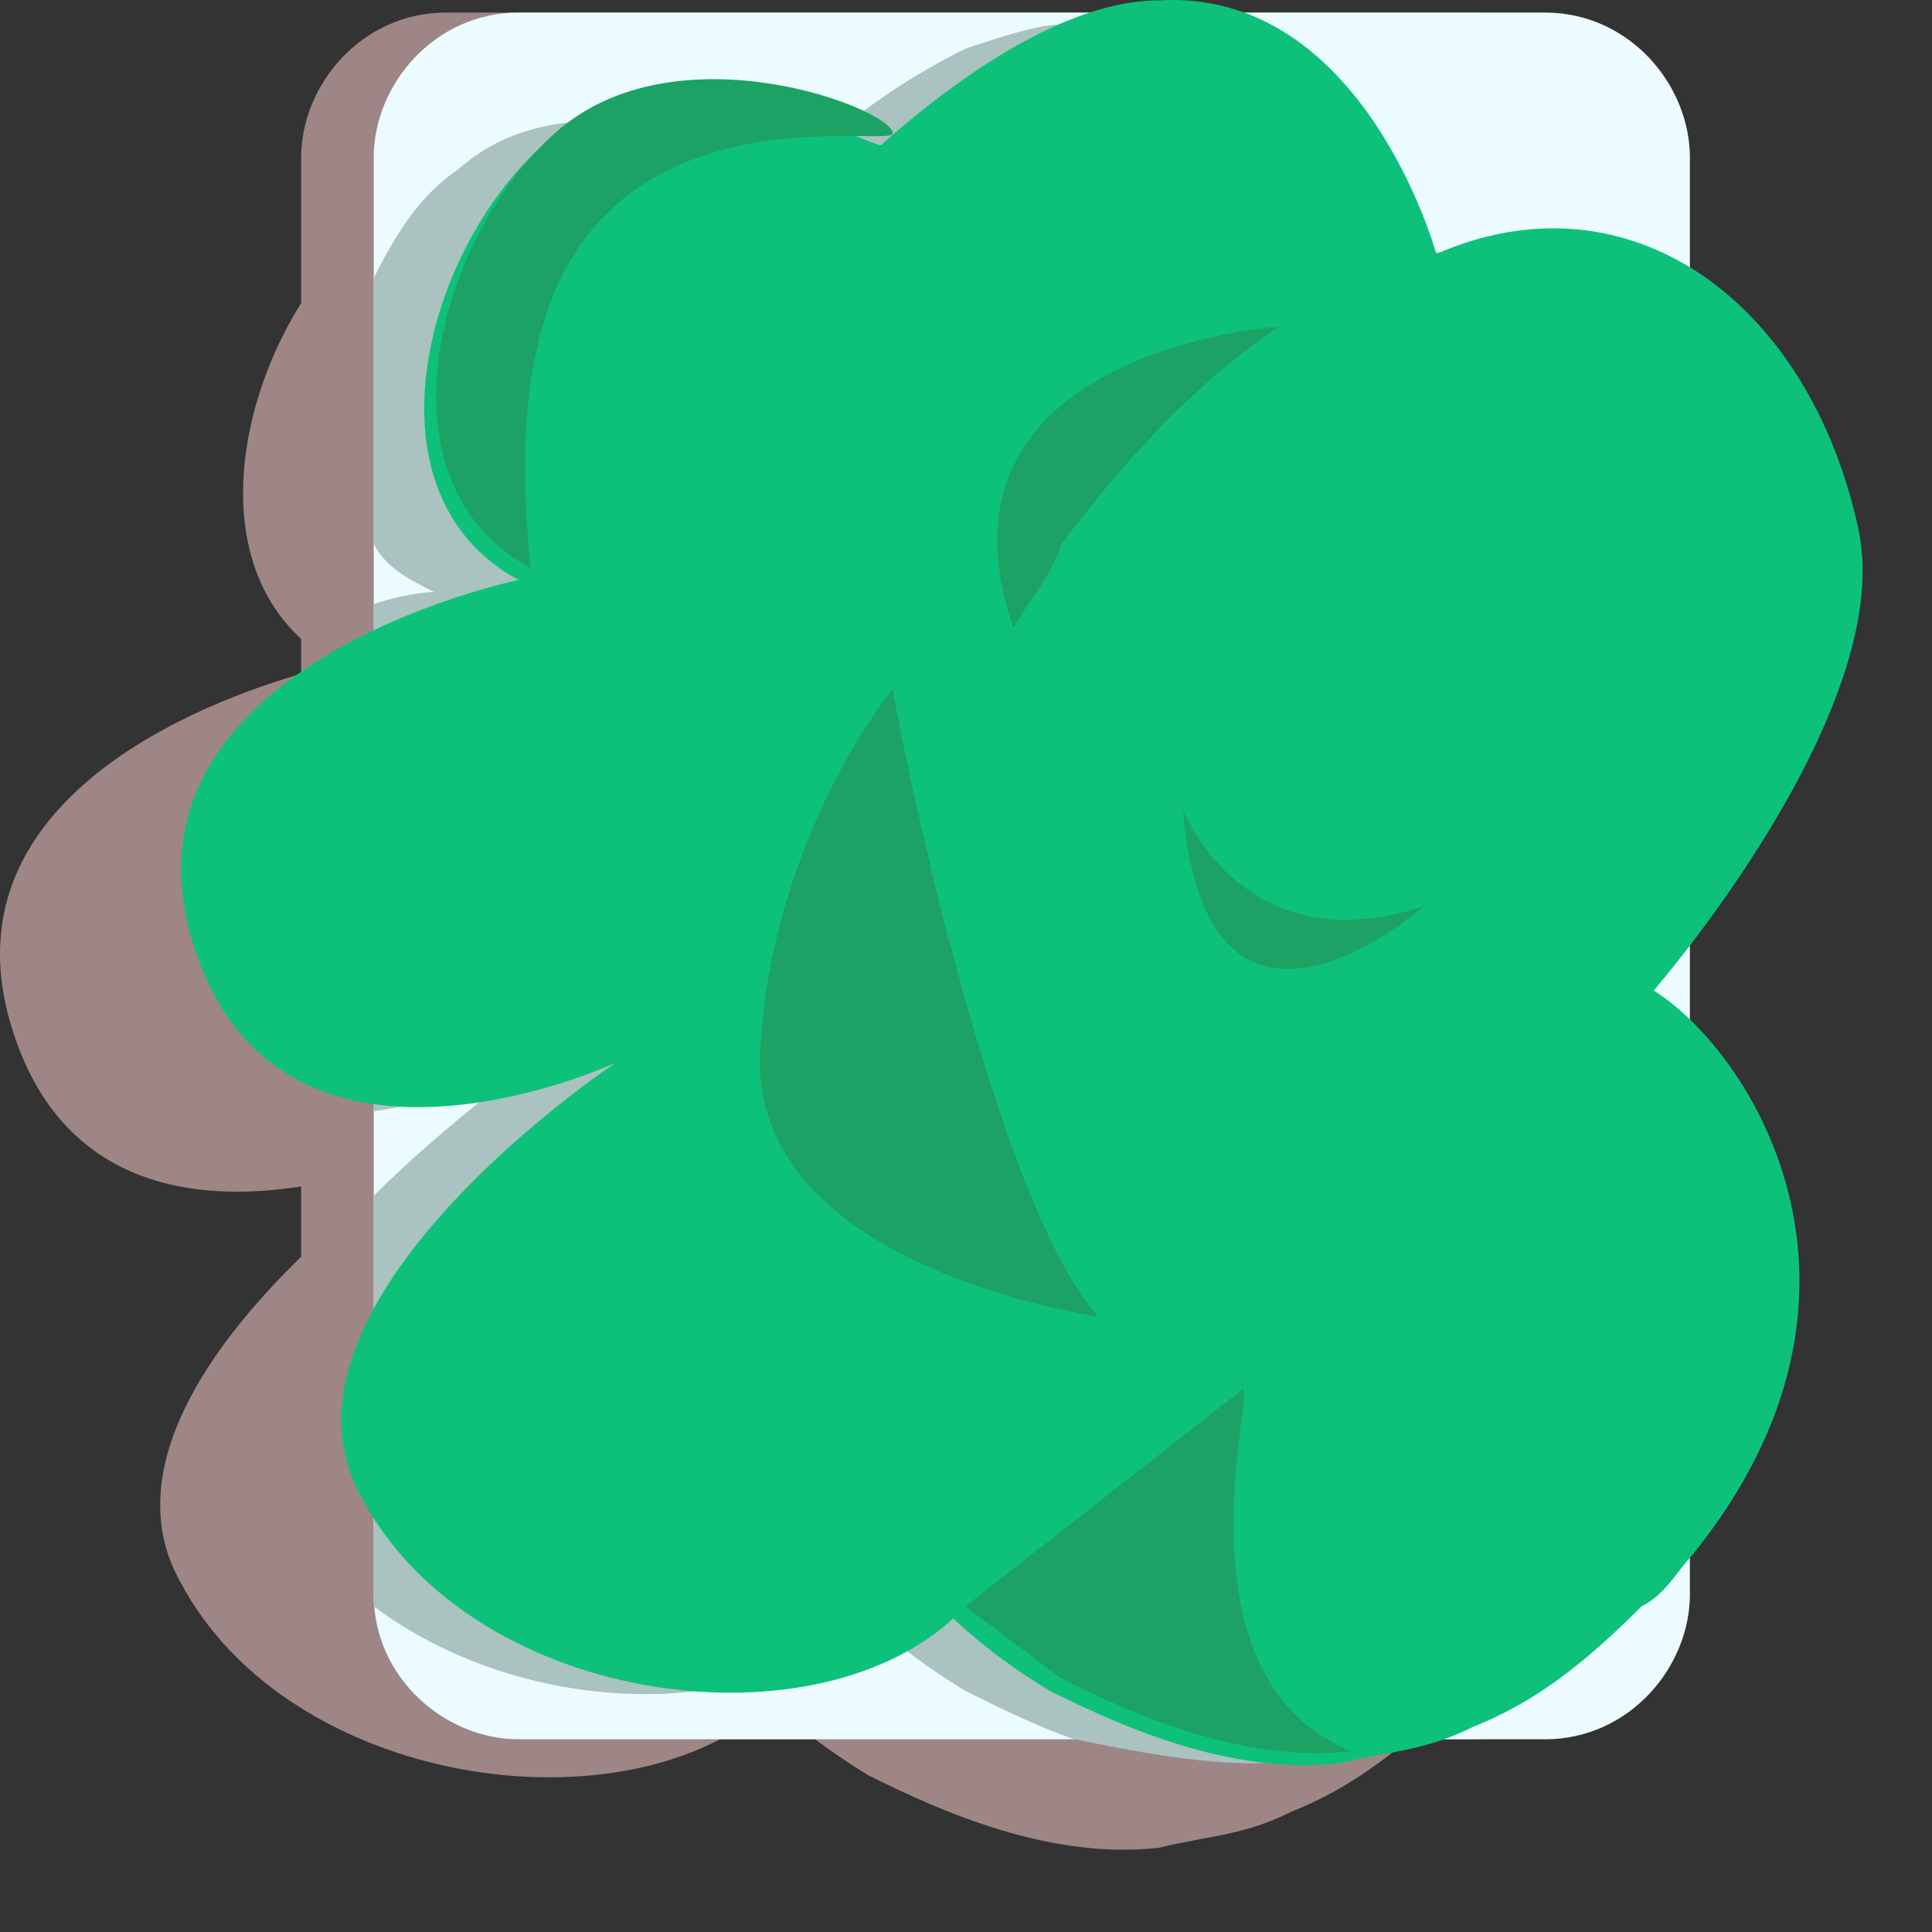
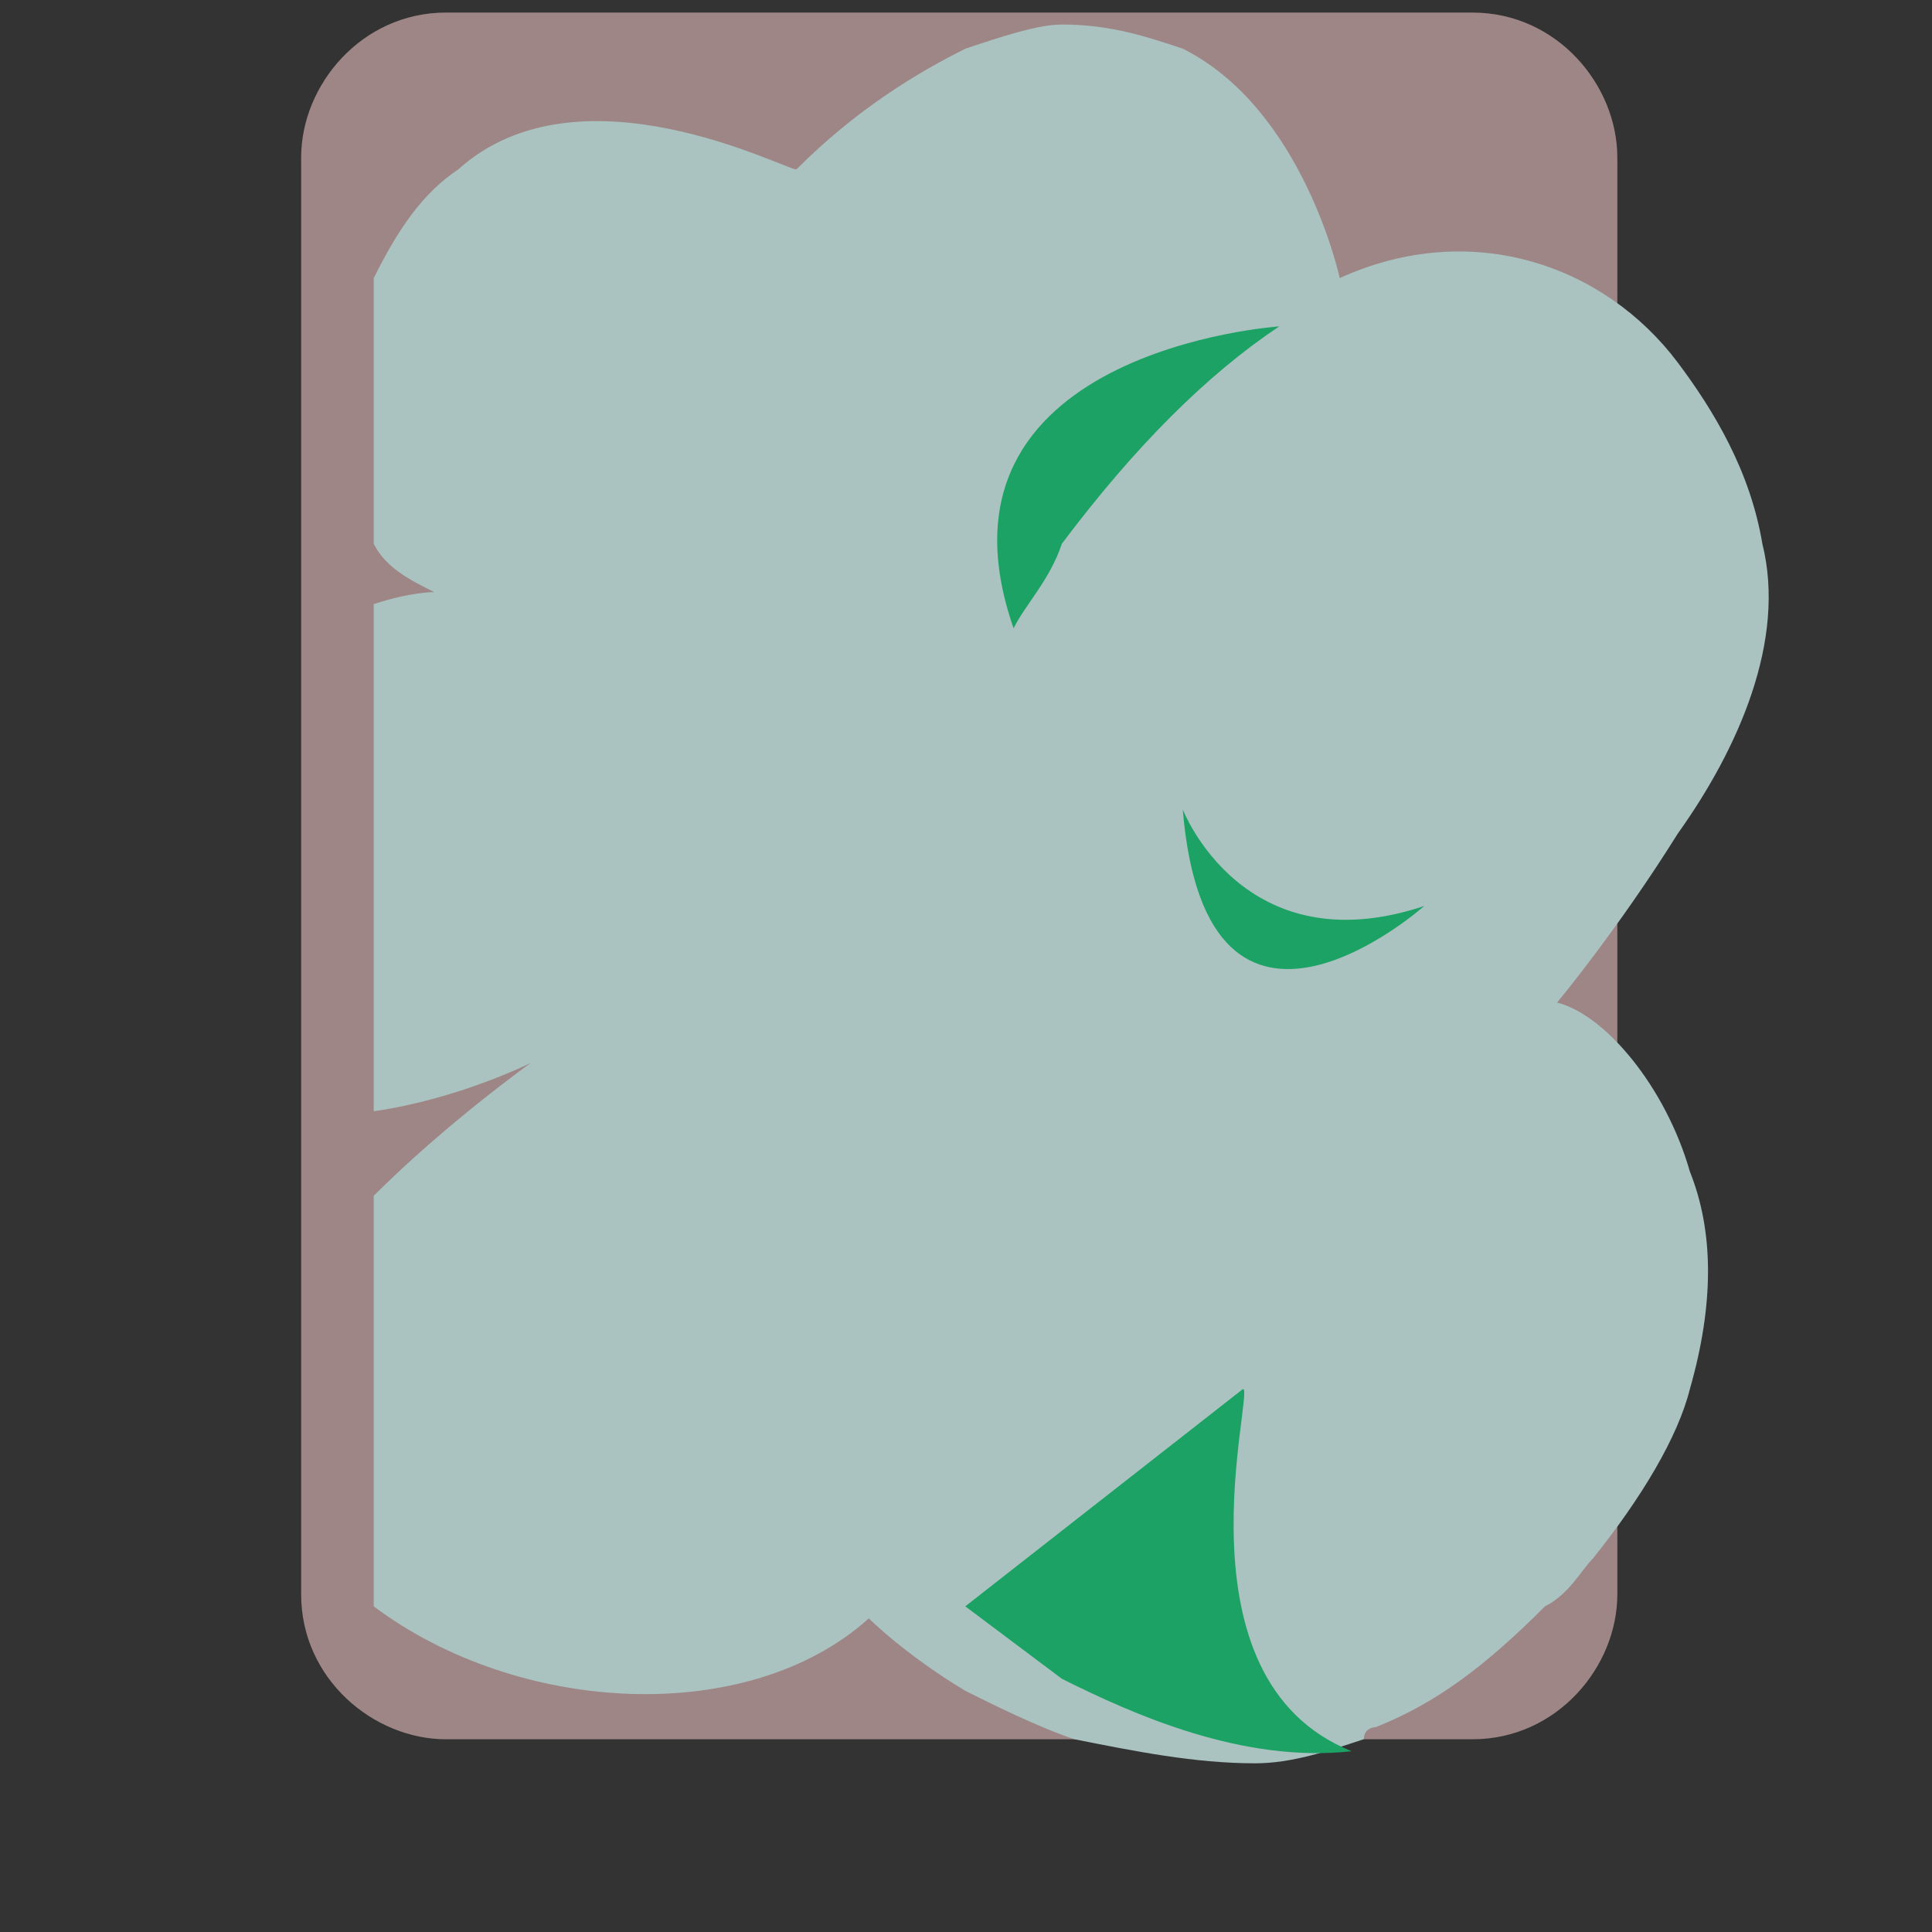
<svg xmlns="http://www.w3.org/2000/svg" fill="none" height="100%" overflow="visible" preserveAspectRatio="none" style="display: block;" viewBox="0 0 16 16" width="100%">
  <rect x="0" y="0" width="16" height="16" fill="#333333" stroke="none" />
  <g id="Group 100">
-     <path d="M12.495 13.604C12.395 13.704 12.295 13.903 12.095 14.004C11.595 14.504 11.195 14.803 10.695 15.004C10.295 15.204 9.995 15.204 9.595 15.303C8.695 15.403 7.795 15.004 7.195 14.704C6.695 14.403 6.395 14.104 6.395 14.104C5.195 15.204 2.395 14.803 1.495 13.104C0.595 11.504 3.595 9.503 3.595 9.503C3.595 9.503 0.795 10.803 0.095 8.503C-0.605 6.203 2.795 5.503 2.795 5.503C1.495 4.803 1.995 2.804 2.995 1.904C3.995 1.004 5.695 1.904 5.795 1.904C6.695 1.104 7.495 0.704 8.095 0.704C9.795 0.604 10.395 2.803 10.395 2.803C11.995 2.103 13.495 3.203 13.895 5.103C14.195 6.603 12.195 8.904 12.195 8.904C12.995 9.404 14.295 11.403 12.495 13.604Z" fill="#9E8686" id="Vector" />
    <path d="M13.394 1.304V13.204C13.394 13.804 12.894 14.404 12.194 14.404H3.694C3.094 14.404 2.494 13.904 2.494 13.204V1.304C2.494 0.704 2.994 0.104 3.694 0.104H12.194C12.894 0.104 13.394 0.704 13.394 1.304Z" fill="#9E8686" id="Vector_2" />
-     <path d="M13.995 1.304V13.204C13.995 13.804 13.495 14.404 12.795 14.404H4.295C3.695 14.404 3.095 13.904 3.095 13.204V1.304C3.095 0.704 3.595 0.104 4.295 0.104H12.795C13.495 0.104 13.995 0.704 13.995 1.304Z" fill="#ECFBFF" id="Vector_3" />
    <path d="M13.995 9.703C14.195 10.203 14.195 10.803 13.995 11.503C13.895 11.903 13.595 12.403 13.195 12.903C13.095 13.003 12.995 13.203 12.795 13.303C12.295 13.803 11.895 14.103 11.395 14.303C11.395 14.303 11.295 14.303 11.295 14.403C10.995 14.503 10.695 14.603 10.395 14.603C9.895 14.603 9.395 14.503 8.895 14.403C8.595 14.303 8.195 14.103 7.995 14.003C7.495 13.703 7.195 13.403 7.195 13.403C6.195 14.303 4.295 14.203 3.095 13.303V9.903C3.695 9.303 4.395 8.803 4.395 8.803C4.395 8.803 3.795 9.103 3.095 9.203V5.003C3.395 4.903 3.595 4.903 3.595 4.903C3.395 4.803 3.195 4.703 3.095 4.503V2.303C3.295 1.903 3.495 1.603 3.795 1.403C4.795 0.503 6.495 1.403 6.595 1.403C7.095 0.903 7.595 0.603 7.995 0.403C8.295 0.303 8.595 0.203 8.795 0.203C9.195 0.203 9.495 0.303 9.795 0.403C10.795 0.903 11.095 2.303 11.095 2.303C12.195 1.803 13.295 2.203 13.895 3.003C14.195 3.403 14.495 3.903 14.595 4.503C14.795 5.303 14.395 6.203 13.895 6.903C13.395 7.703 12.895 8.303 12.895 8.303C13.295 8.403 13.795 9.003 13.995 9.703Z" fill="#AAC2C0" id="Vector_4" />
-     <path d="M13.995 12.903C13.895 13.003 13.795 13.203 13.595 13.303C13.095 13.803 12.695 14.103 12.195 14.303C11.795 14.503 11.495 14.503 11.095 14.603C10.195 14.703 9.295 14.303 8.695 14.003C8.195 13.703 7.895 13.403 7.895 13.403C6.695 14.503 3.895 14.103 2.995 12.403C2.095 10.803 5.095 8.803 5.095 8.803C5.095 8.803 2.295 10.103 1.595 7.803C0.895 5.503 4.295 4.803 4.295 4.803C2.995 4.103 3.495 2.103 4.495 1.203C5.495 0.303 7.195 1.203 7.295 1.203C8.195 0.403 8.995 0.003 9.595 0.003C11.295 -0.097 11.895 2.103 11.895 2.103C13.495 1.403 14.995 2.503 15.395 4.403C15.695 5.903 13.695 8.203 13.695 8.203C14.495 8.703 15.795 10.703 13.995 12.903Z" fill="#0DC17B" id="Vector_5" />
-     <path d="M4.394 4.704C3.094 4.004 3.594 2.004 4.594 1.104C5.594 0.204 7.394 0.904 7.394 1.104C7.394 1.204 5.994 0.904 5.094 1.704C4.294 2.404 4.294 3.704 4.394 4.704Z" fill="#1DA265" id="Vector_6" />
-     <path d="M7.395 5.703C7.395 5.803 8.195 9.903 9.095 10.903C9.095 10.903 6.195 10.503 6.295 8.703C6.395 6.903 7.395 5.703 7.395 5.703Z" fill="#1DA265" id="Vector_7" />
    <path d="M10.594 2.703C10.594 2.703 7.594 2.903 8.394 5.203C8.494 5.003 8.694 4.803 8.794 4.503C9.394 3.703 9.994 3.103 10.594 2.703Z" fill="#1DA265" id="Vector_8" />
    <path d="M9.795 6.703C9.795 6.703 10.295 8.003 11.795 7.503C11.795 7.503 9.995 9.103 9.795 6.703Z" fill="#1DA265" id="Vector_9" />
    <path d="M11.194 14.503C10.294 14.603 9.394 14.203 8.794 13.903L7.994 13.303L10.294 11.503C10.394 11.503 9.694 13.903 11.194 14.503Z" fill="#1DA265" id="Vector_10" />
  </g>
</svg>